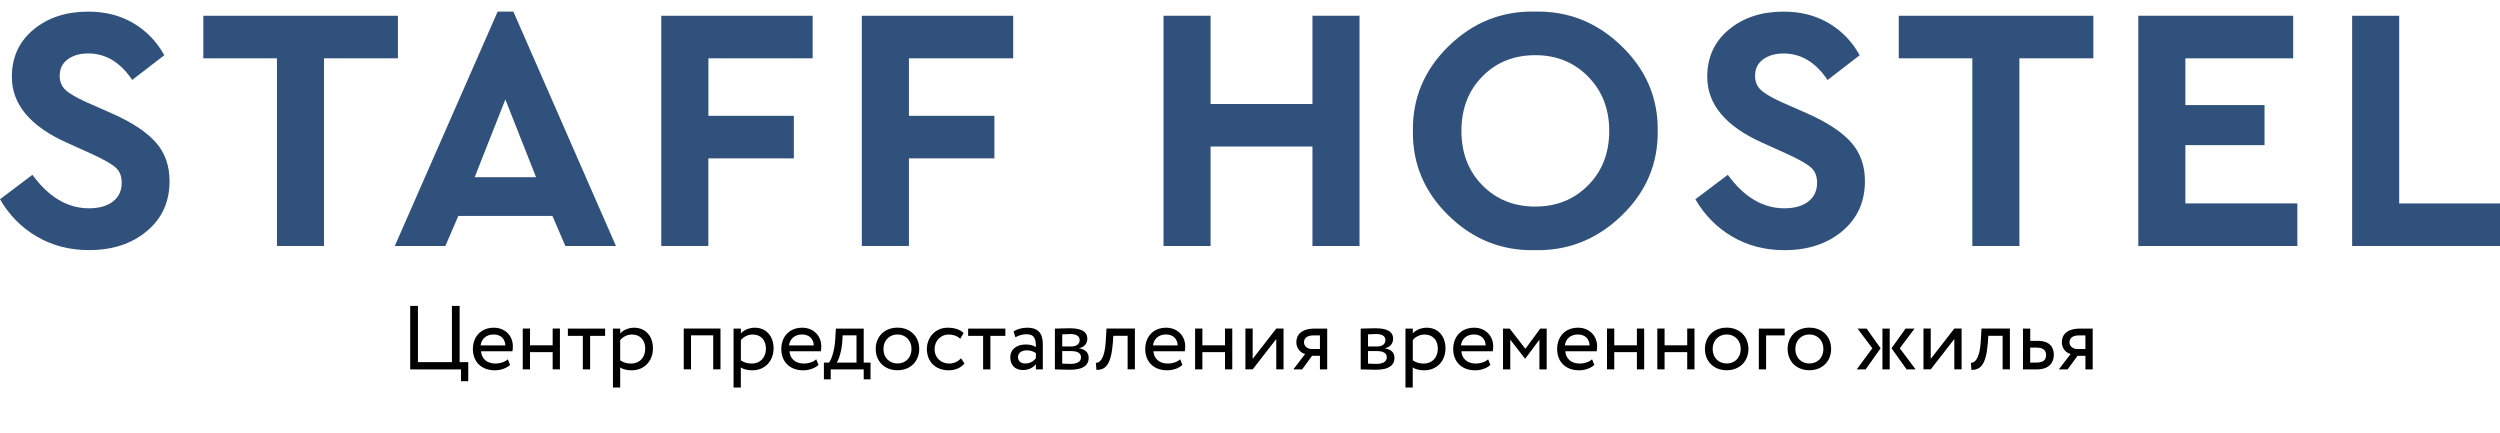
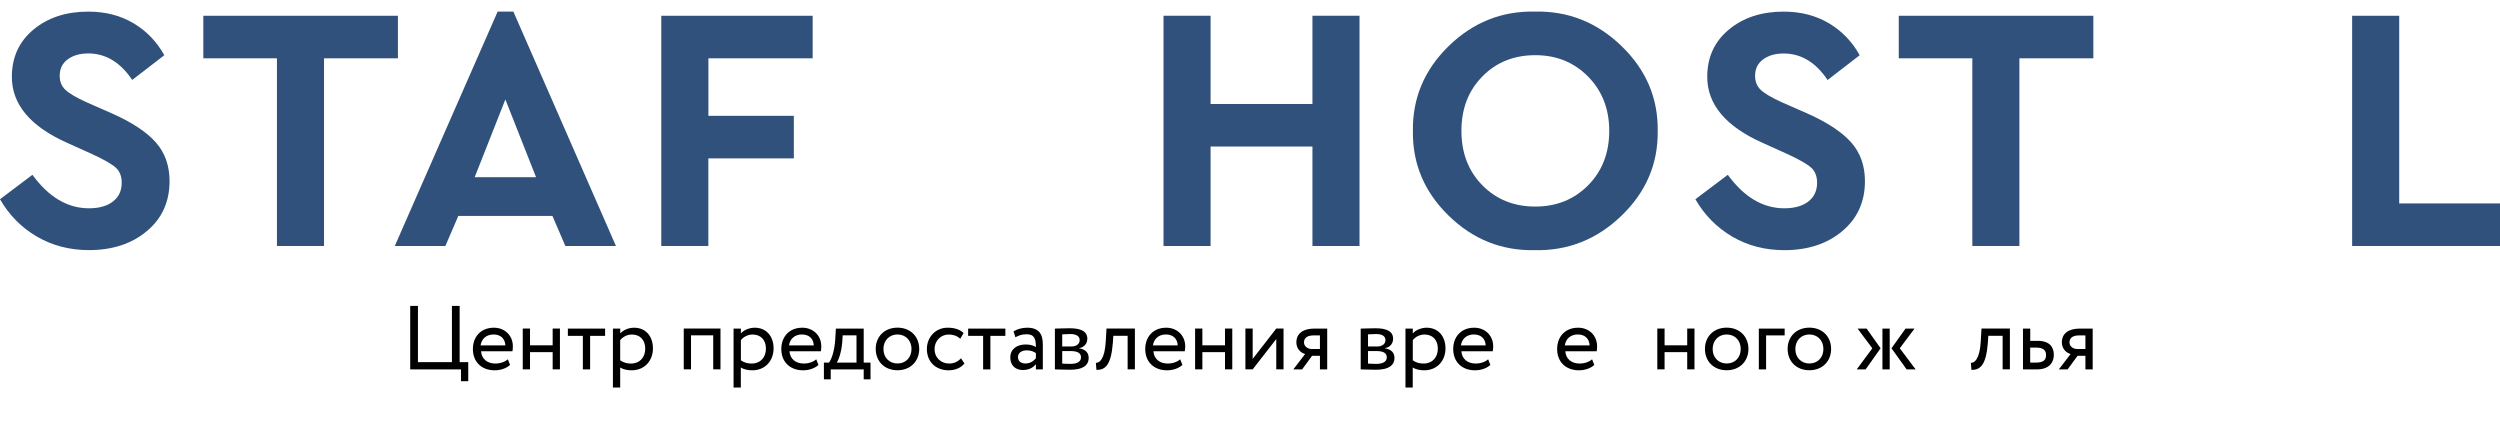
<svg xmlns="http://www.w3.org/2000/svg" id="Слой_1" x="0px" y="0px" viewBox="0 0 4472 775.4" style="enable-background:new 0 0 4472 775.4;" xml:space="preserve">
  <style type="text/css"> .st0{fill:#30517B;} </style>
  <g>
    <path class="st0" d="M0,356.4l58-43.7c29.1,39.9,62.8,59.9,101.1,59.9c18.3,0,32.6-4.1,43-12.2s15.6-19.2,15.6-33.4 c0-11.6-3.5-20.7-10.6-27.1s-21-14.4-41.8-24l-44.3-20c-66.6-29.5-99.8-69-99.8-118.5c0-34.9,12.9-63.1,38.7-84.5 s58.4-32.1,98-32.1c30.8,0,57.8,7,81.1,20.9s41.6,33,54.9,57.1L236.5,143c-21.2-31.6-47.4-47.4-78.6-47.4c-15,0-27.2,3.5-36.8,10.6 s-14.3,16.8-14.3,29.3c0,10.4,3.4,18.8,10.3,25.3s19.4,13.8,37.7,22.1l46.8,20.6c35.3,15.8,61.1,33,77.4,51.5 c16.2,18.5,24.3,41.5,24.3,68.9c0,37-13.5,66.9-40.6,89.5c-27,22.7-61.6,34-103.6,34c-34.5,0-65.6-8.1-93.3-24.3 C38.2,406.9,16.2,384.6,0,356.4z" />
    <path class="st0" d="M495.4,440V104.3H363.7V28.2h348.1v76.1H579.6V440H495.4z" />
    <path class="st0" d="M1011.3,440l-23.1-53.7H819.8L796.7,440h-90.5l184-419.3h28.1L1101.8,440H1011.3z M958.9,317L904,177.9 L849.1,317H958.9z" />
    <path class="st0" d="M1182.9,440V28.2h270.8v76.1h-186.5v102.9H1420v76.1h-152.9V440H1182.9z" />
-     <path class="st0" d="M1541.6,440V28.2h270.8v76.1h-186.5v102.9h152.9v76.1h-152.9V440H1541.6z" />
    <path class="st0" d="M2081.3,440V28.2h84.2V186h182.2V28.2h84.2V440h-84.2V262.1h-182.2V440H2081.3z" />
    <path class="st0" d="M2527.4,234.1c-0.8-58.6,20.5-109.2,63.9-151.6c43.5-42.4,94.9-63,154.4-61.8c59.5-1.2,111.2,19.3,155,61.8 c43.9,42.4,65.4,93,64.6,151.6c0.8,58.6-20.7,109.2-64.6,151.6c-43.9,42.4-95.6,63-155,61.8c-59.5,1.2-111-19.3-154.4-61.8 C2547.8,343.3,2526.5,292.7,2527.4,234.1z M2878.6,234.1c0-39.1-12.6-71.4-37.7-97c-25.2-25.6-56.7-38.4-94.5-38.4 c-38.3,0-69.9,12.7-94.8,38.1c-25,25.4-37.4,57.8-37.4,97.3s12.5,72,37.4,97.3c25,25.4,56.6,38.1,94.8,38.1 c37.8,0,69.3-12.7,94.5-38.1C2866,306,2878.6,273.6,2878.6,234.1z" />
    <path class="st0" d="M3032.7,356.4l58-43.7c29.1,39.9,62.8,59.9,101.1,59.9c18.3,0,32.6-4.1,43-12.2s15.6-19.2,15.6-33.4 c0-11.6-3.5-20.7-10.6-27.1s-21-14.4-41.8-24l-44.3-20c-66.6-29.5-99.8-69-99.8-118.5c0-34.9,12.9-63.1,38.7-84.5 s58.4-32.1,98-32.1c30.8,0,57.8,7,81.1,20.9s41.6,33,54.9,57.1l-57.4,44.3c-21.2-31.6-47.4-47.4-78.6-47.4 c-15,0-27.2,3.5-36.8,10.6s-14.3,16.8-14.3,29.3c0,10.4,3.4,18.8,10.3,25.3c6.9,6.5,19.4,13.8,37.7,22.1l46.8,20.6 c35.3,15.8,61.1,33,77.4,51.5c16.2,18.5,24.3,41.5,24.3,68.9c0,37-13.5,66.9-40.6,89.5c-27,22.7-61.6,34-103.6,34 c-34.5,0-65.6-8.1-93.3-24.3C3070.9,406.9,3048.9,384.6,3032.7,356.4z" />
    <path class="st0" d="M3528.1,440V104.3h-131.6V28.2h348.1v76.1h-132.3V440H3528.1z" />
-     <path class="st0" d="M3825,440V28.2h277v76.1h-192.8v83.6h141.6v71.7h-141.6v104.2h200.3V440H3825z" />
    <path class="st0" d="M4207.5,440V28.2h84.2v335.7H4472V440H4207.5z" />
  </g>
  <g>
    <path d="M733.8,547.2h13.8v100.6h60.8V547.2h13.8v100.6h15.4v34.1h-13v-21.1h-90.8V547.2z" />
    <path d="M912.4,652.8c-7.1,6.5-17.7,9.6-27.4,9.6c-23.7,0-39.1-15.1-39.1-38.1c0-21.2,13.6-38.1,37.6-38.1 c18.8,0,33.9,13.3,33.9,33.4c0,3.6-0.3,6.5-0.8,8.8h-56.1c1.1,13.8,11.2,21.9,25.5,21.9c9.4,0,17.7-3.2,22.4-7.6L912.4,652.8z M859.7,617.8H904c-0.6-12-8.4-19.5-21.1-19.5C869.6,598.3,861.1,606.6,859.7,617.8z" />
    <path d="M988.6,629.9h-40.5v30.8h-13v-73h13v30h40.5v-30h13v73h-13V629.9z" />
    <path d="M1015.9,587.8h66.5v13h-26.8v60h-13v-60h-26.8V587.8z" />
    <path d="M1096.5,587.8h13v8.6c5-5.8,14.8-10.2,24.8-10.2c20.8,0,33.7,15.4,33.7,37c0,22.2-15.1,39.2-38,39.2 c-7.8,0-15.4-1.6-20.6-5v35.8h-13V587.8z M1109.4,608.4v36.2c6.5,4.4,12.5,5.7,19.5,5.7c15.6,0,25.3-11.2,25.3-26.6 c0-14.8-8.6-25.3-23.7-25.3C1121.9,598.3,1114,602.7,1109.4,608.4z" />
    <path d="M1275.8,599.9h-39.7v60.8h-13v-73h65.7v73h-13V599.9z" />
    <path d="M1312.3,587.8h13v8.6c5-5.8,14.8-10.2,24.8-10.2c20.8,0,33.7,15.4,33.7,37c0,22.2-15.1,39.2-38,39.2 c-7.8,0-15.4-1.6-20.6-5v35.8h-13V587.8z M1325.3,608.4v36.2c6.5,4.4,12.5,5.7,19.5,5.7c15.6,0,25.3-11.2,25.3-26.6 c0-14.8-8.6-25.3-23.7-25.3C1337.8,598.3,1329.8,602.7,1325.3,608.4z" />
    <path d="M1464.1,652.8c-7.1,6.5-17.7,9.6-27.4,9.6c-23.7,0-39.1-15.1-39.1-38.1c0-21.2,13.6-38.1,37.6-38.1 c18.8,0,33.9,13.3,33.9,33.4c0,3.6-0.3,6.5-0.8,8.8h-56.1c1.1,13.8,11.2,21.9,25.5,21.9c9.4,0,17.7-3.2,22.4-7.6L1464.1,652.8z M1411.4,617.8h44.3c-0.6-12-8.4-19.5-21.1-19.5C1421.3,598.3,1412.9,606.6,1411.4,617.8z" />
    <path d="M1473.8,648.6h9.1c4.9-6.2,9.9-21.6,11.2-41.5l1.1-19.3h49.8v60.8h12.2v30H1545v-17.8h-59v17.8h-12.2V648.6z M1496.7,648.6 h35.4v-48.7h-24.7l-0.8,12.2C1505,630.7,1500.1,644,1496.7,648.6z" />
    <path d="M1605.4,586.1c23.4,0,38.9,16.2,38.9,38.1c0,21.9-15.6,38.1-38.9,38.1c-23.4,0-38.9-16.2-38.9-38.1 C1566.4,602.4,1582,586.1,1605.4,586.1z M1605.4,650.2c14.6,0,25.1-10.4,25.1-26c0-15.2-10.5-25.9-25.1-25.9 c-14.3,0-25.1,10.5-25.1,25.9C1580.2,639.5,1590.8,650.2,1605.4,650.2z" />
    <path d="M1725.2,650.2c-6.2,7.9-16.9,12.2-28.1,12.2c-23.2,0-39.1-15.1-39.1-38.1c0-21.2,15.6-38.1,37-38.1 c11.7,0,21.9,2.8,28.7,9.6l-6,10.2c-6.2-5.7-13.3-7.6-20.9-7.6c-13.1,0-25,10.5-25,25.9c0,16.1,11.8,26,26.3,26 c8.8,0,16.1-3.9,20.9-9.4L1725.2,650.2z" />
    <path d="M1731.9,587.8h66.5v13h-26.8v60h-13v-60h-26.8V587.8z" />
    <path d="M1813,592.8c6.5-4.1,15.2-6.6,24.3-6.6c20.8,0,28.1,10.9,28.1,29.8v44.8H1853v-9.4c-4.4,5.5-11.4,10.5-23.4,10.5 c-13.3,0-22.4-8.4-22.4-22.5c0-14.9,11.8-23.2,27.6-23.2c5.7,0,13.3,1.1,18.2,4.7c0-13.6-2.1-23-16.5-23c-8.9,0-14.3,2.3-20.1,5.4 L1813,592.8z M1853,640.8v-9.2c-4.5-3.2-10.1-4.9-16.4-4.9c-7.8,0-15.6,3.6-15.6,12c0,7,4.7,11.5,13.1,11.5 C1843.8,650.2,1849.3,645.2,1853,640.8z" />
    <path d="M1887.1,587.8c6.3,0,15.9-0.6,26.4-0.6c20.4,0,31.5,5.7,31.5,18.8c0,8.6-5.8,15.4-14.6,16.7v0.3c11.7,2.1,17,8.1,17,17.2 c0,13.8-10.9,21.2-33.6,21.2c-9.1,0-20.1-0.6-26.8-0.6V587.8z M1900.1,598.1v21.7h16.4c8.6,0,14.8-4.2,14.8-11.4 c0-7.9-7.3-10.9-16.7-10.9C1908.6,597.7,1903.3,598,1900.1,598.1z M1900.1,628v22.4c3.9,0.2,9.1,0.5,14.9,0.5 c12,0,18.7-4.1,18.7-11.7c0-7.6-6.3-11.2-18-11.2H1900.1z" />
    <path d="M2017.1,600.7h-25.6l-0.8,12.3c-3.2,41.5-14.3,48.7-29.4,48.7l-1-12.7c5.5,0.5,15.9-4.9,17.7-38.6l1.3-22.7h50.8v73h-13 V600.7z" />
    <path d="M2115.1,652.8c-7.1,6.5-17.7,9.6-27.4,9.6c-23.7,0-39.1-15.1-39.1-38.1c0-21.2,13.6-38.1,37.6-38.1 c18.8,0,33.9,13.3,33.9,33.4c0,3.6-0.3,6.5-0.8,8.8h-56.1c1.1,13.8,11.2,21.9,25.5,21.9c9.4,0,17.7-3.2,22.4-7.6L2115.1,652.8z M2062.4,617.8h44.3c-0.6-12-8.4-19.5-21.1-19.5C2072.3,598.3,2063.9,606.6,2062.4,617.8z" />
    <path d="M2191.3,629.9h-40.5v30.8h-13v-73h13v30h40.5v-30h13v73h-13V629.9z" />
    <path d="M2227.8,660.7v-73h13v54.3l42.2-54.3h13v73h-13v-54.3l-42.2,54.3H2227.8z" />
    <path d="M2374.1,587.8v73h-13v-24.3H2347l-17.8,24.3h-15.7l21.1-27.6c-7.5-1.8-15.7-9.1-15.7-21.1c0-12.5,8.3-24.3,32.6-24.3 H2374.1z M2346.2,624.3h14.9v-24.3h-11.8c-12.2,0-16.7,5.7-16.7,12.5C2332.6,619.9,2339.7,624.3,2346.2,624.3z" />
    <path d="M2434.1,587.8c6.3,0,15.9-0.6,26.4-0.6c20.4,0,31.5,5.7,31.5,18.8c0,8.6-5.8,15.4-14.6,16.7v0.3c11.7,2.1,17,8.1,17,17.2 c0,13.8-10.9,21.2-33.6,21.2c-9.1,0-20.1-0.6-26.8-0.6V587.8z M2447.1,598.1v21.7h16.4c8.6,0,14.8-4.2,14.8-11.4 c0-7.9-7.3-10.9-16.7-10.9C2455.7,597.7,2450.3,598,2447.1,598.1z M2447.1,628v22.4c3.9,0.2,9.1,0.5,14.9,0.5 c12,0,18.7-4.1,18.7-11.7c0-7.6-6.3-11.2-18-11.2H2447.1z" />
    <path d="M2514.2,587.8h13v8.6c5-5.8,14.8-10.2,24.8-10.2c20.8,0,33.7,15.4,33.7,37c0,22.2-15.1,39.2-38,39.2 c-7.8,0-15.4-1.6-20.6-5v35.8h-13V587.8z M2527.2,608.4v36.2c6.5,4.4,12.5,5.7,19.5,5.7c15.6,0,25.3-11.2,25.3-26.6 c0-14.8-8.6-25.3-23.7-25.3C2539.7,598.3,2531.7,602.7,2527.2,608.4z" />
    <path d="M2666,652.8c-7.1,6.5-17.7,9.6-27.4,9.6c-23.7,0-39.1-15.1-39.1-38.1c0-21.2,13.6-38.1,37.6-38.1 c18.8,0,33.9,13.3,33.9,33.4c0,3.6-0.3,6.5-0.8,8.8h-56.1c1.1,13.8,11.2,21.9,25.5,21.9c9.4,0,17.7-3.2,22.4-7.6L2666,652.8z M2613.3,617.8h44.3c-0.6-12-8.4-19.5-21.1-19.5C2623.2,598.3,2614.8,606.6,2613.3,617.8z" />
-     <path d="M2688.7,587.8h11.8l28.1,36.2l26.6-36.2h11.5v73h-13v-53.2l-25.3,33.9h-0.5l-26.3-33.9v53.2h-13V587.8z" />
    <path d="M2851.9,652.8c-7.1,6.5-17.7,9.6-27.4,9.6c-23.7,0-39.1-15.1-39.1-38.1c0-21.2,13.6-38.1,37.6-38.1 c18.8,0,33.9,13.3,33.9,33.4c0,3.6-0.3,6.5-0.8,8.8H2800c1.1,13.8,11.2,21.9,25.5,21.9c9.4,0,17.7-3.2,22.4-7.6L2851.9,652.8z M2799.2,617.8h44.3c-0.6-12-8.4-19.5-21.1-19.5C2809.1,598.3,2800.6,606.6,2799.2,617.8z" />
-     <path d="M2928.1,629.9h-40.5v30.8h-13v-73h13v30h40.5v-30h13v73h-13V629.9z" />
    <path d="M3018.1,629.9h-40.5v30.8h-13v-73h13v30h40.5v-30h13v73h-13V629.9z" />
    <path d="M3088.7,586.1c23.4,0,38.9,16.2,38.9,38.1c0,21.9-15.6,38.1-38.9,38.1c-23.4,0-38.9-16.2-38.9-38.1 C3049.7,602.4,3065.3,586.1,3088.7,586.1z M3088.7,650.2c14.6,0,25.1-10.4,25.1-26c0-15.2-10.5-25.9-25.1-25.9 c-14.3,0-25.1,10.5-25.1,25.9C3063.5,639.5,3074.1,650.2,3088.7,650.2z" />
    <path d="M3146.2,587.8h46.2v12.2h-33.2v60.8h-13V587.8z" />
    <path d="M3236.6,586.1c23.4,0,38.9,16.2,38.9,38.1c0,21.9-15.6,38.1-38.9,38.1c-23.4,0-38.9-16.2-38.9-38.1 C3197.6,602.4,3213.2,586.1,3236.6,586.1z M3236.6,650.2c14.6,0,25.1-10.4,25.1-26c0-15.2-10.5-25.9-25.1-25.9 c-14.3,0-25.1,10.5-25.1,25.9C3211.4,639.5,3222,650.2,3236.6,650.2z" />
    <path d="M3322.8,587.8h16.2l25,35.2l-26.8,37.8h-15.9l27.9-37.8L3322.8,587.8z M3367.3,587.8h13v73h-13V587.8z M3398.3,623 l28.4,37.8h-16.1l-27.1-37.8l25.1-35.2h16.1L3398.3,623z" />
-     <path d="M3440.7,660.7v-73h13v54.3l42.2-54.3h13v73h-13v-54.3l-42.2,54.3H3440.7z" />
    <path d="M3582.3,600.7h-25.6l-0.8,12.3c-3.2,41.5-14.3,48.7-29.4,48.7l-1-12.7c5.5,0.5,15.9-4.9,17.7-38.6l1.3-22.7h50.8v73h-13 V600.7z" />
    <path d="M3618.7,587.8h13v21.9h13.3c22.4,0,28.9,12.2,28.9,25.1c0,12.8-7.5,26-30.5,26h-24.7V587.8z M3631.6,621.8v26.8h10.7 c12.8,0,17.7-4.7,17.7-13.3c0-8.8-5-13.5-17.5-13.5H3631.6z" />
    <path d="M3743.4,587.8v73h-13v-24.3h-14.1l-17.8,24.3h-15.7l21.1-27.6c-7.5-1.8-15.7-9.1-15.7-21.1c0-12.5,8.3-24.3,32.6-24.3 H3743.4z M3715.5,624.3h14.9v-24.3h-11.8c-12.2,0-16.7,5.7-16.7,12.5C3701.8,619.9,3709,624.3,3715.5,624.3z" />
  </g>
</svg>